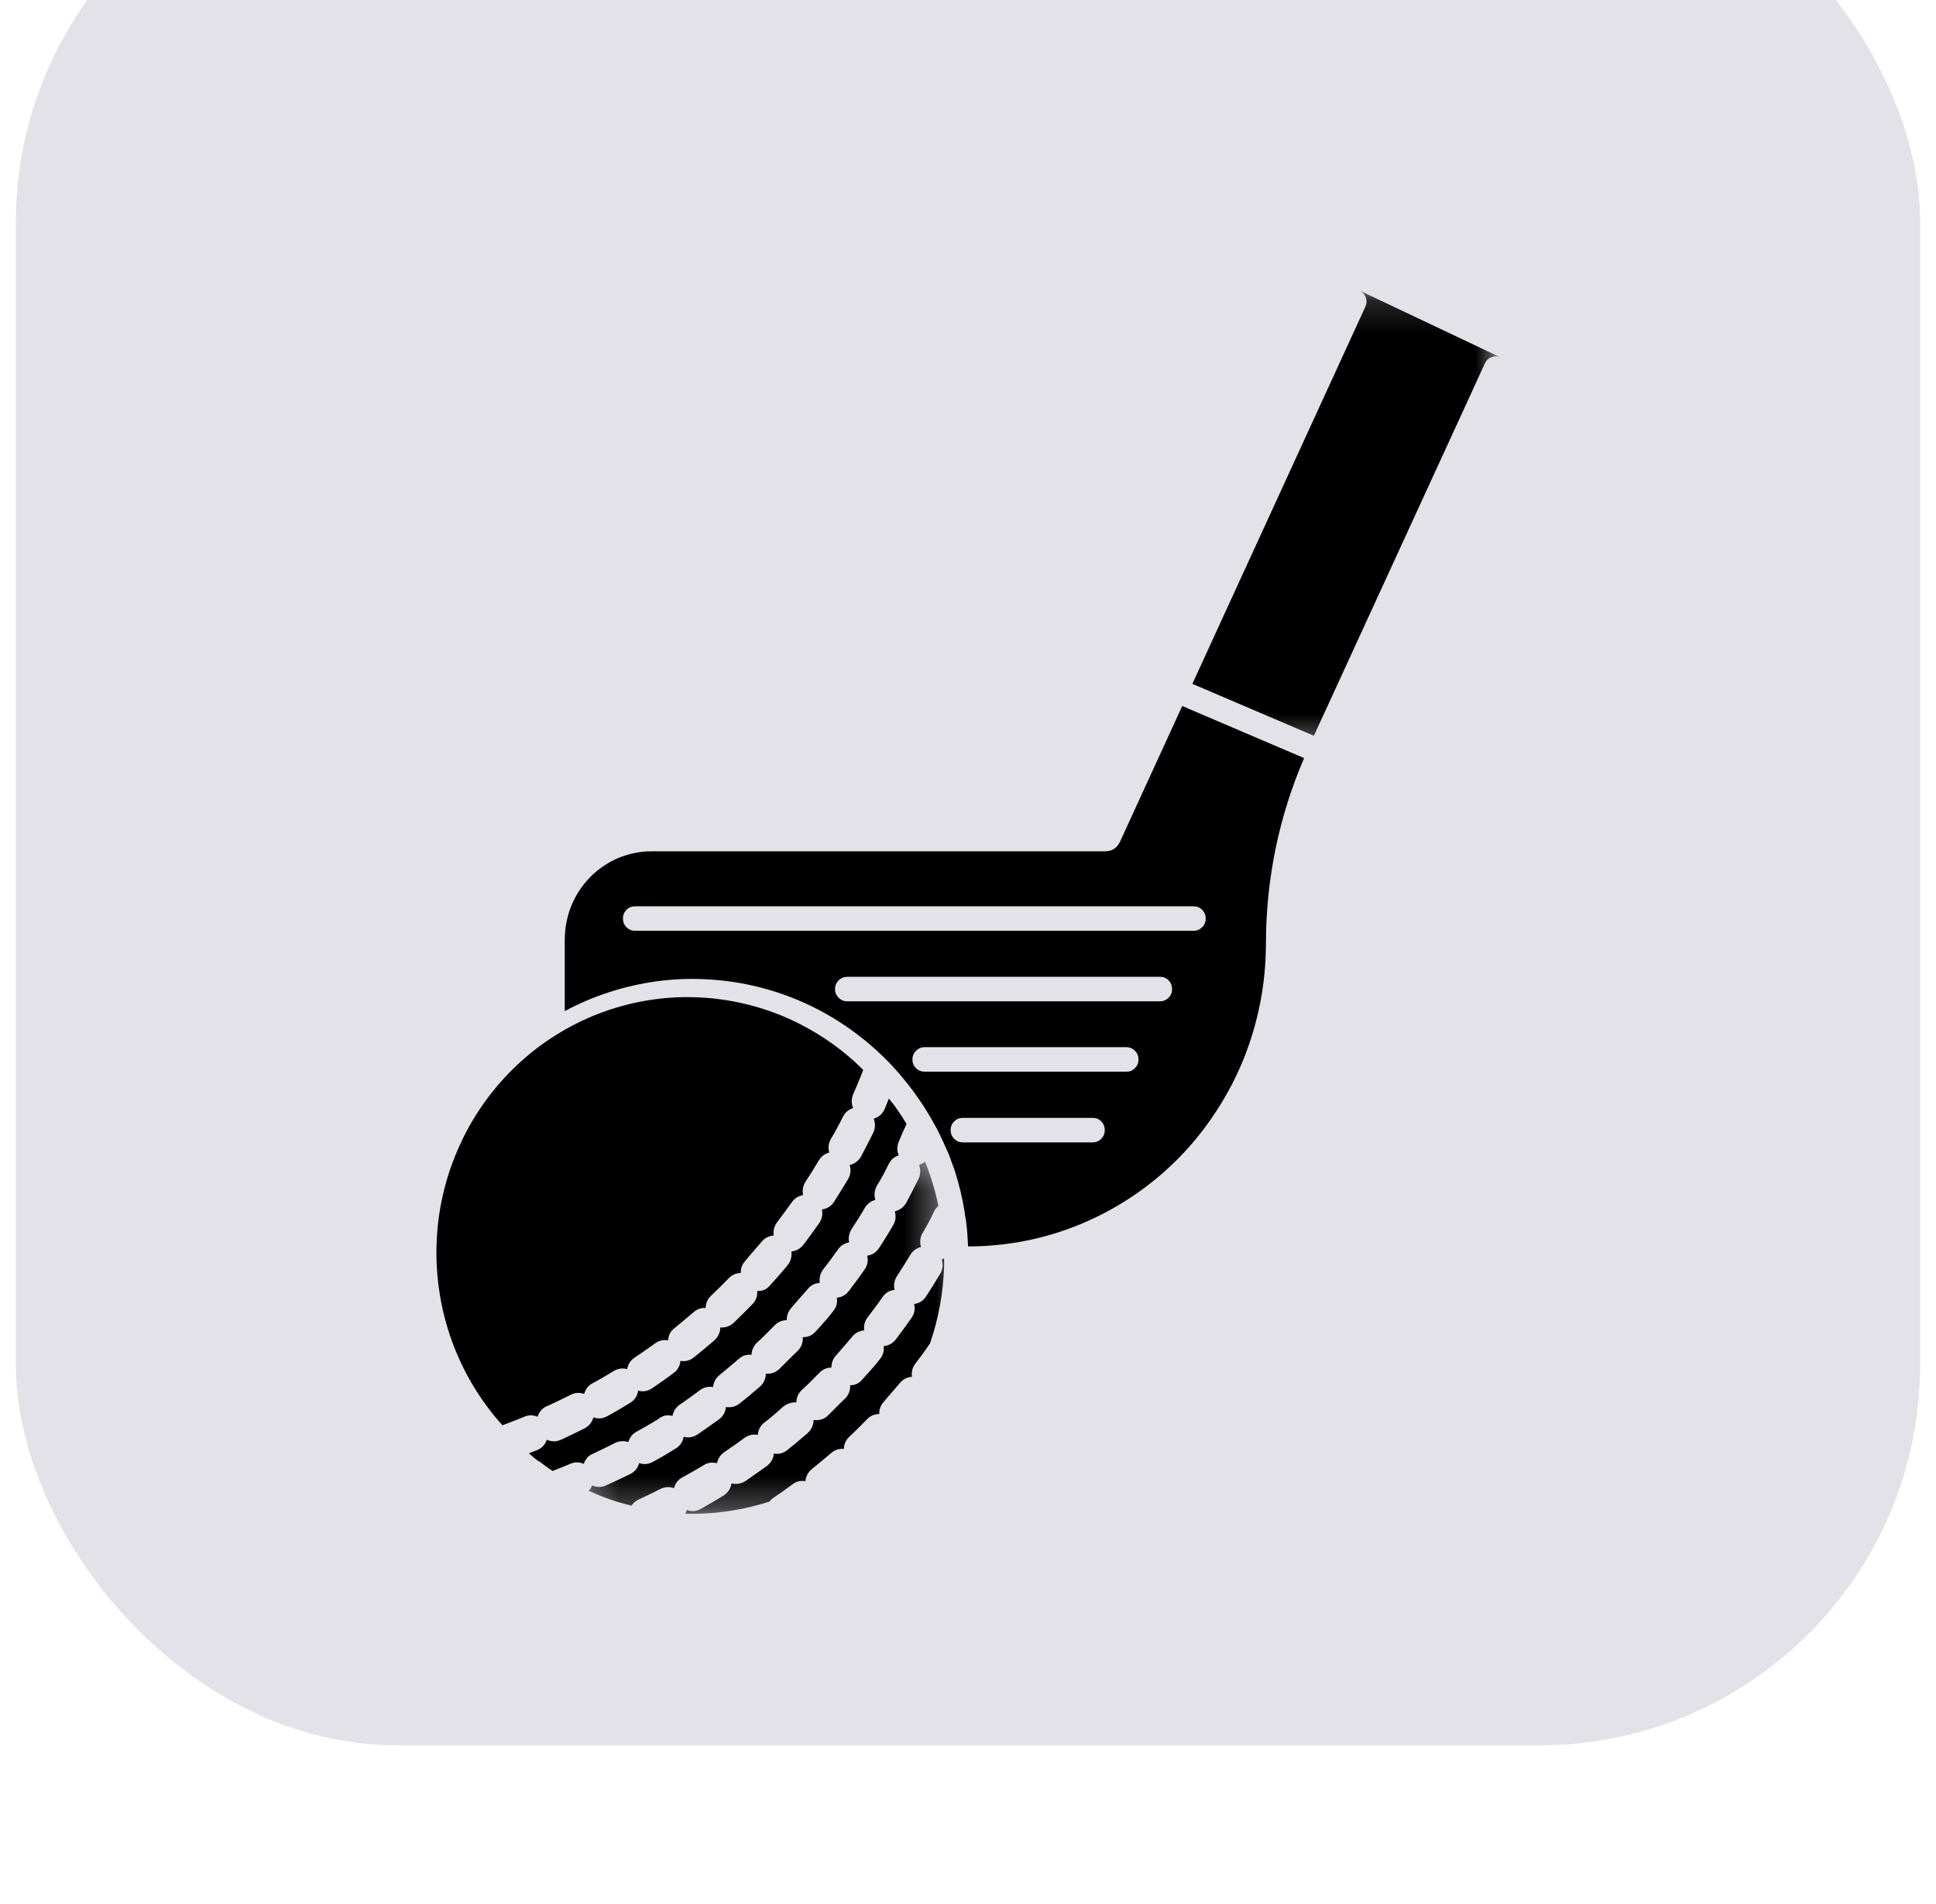
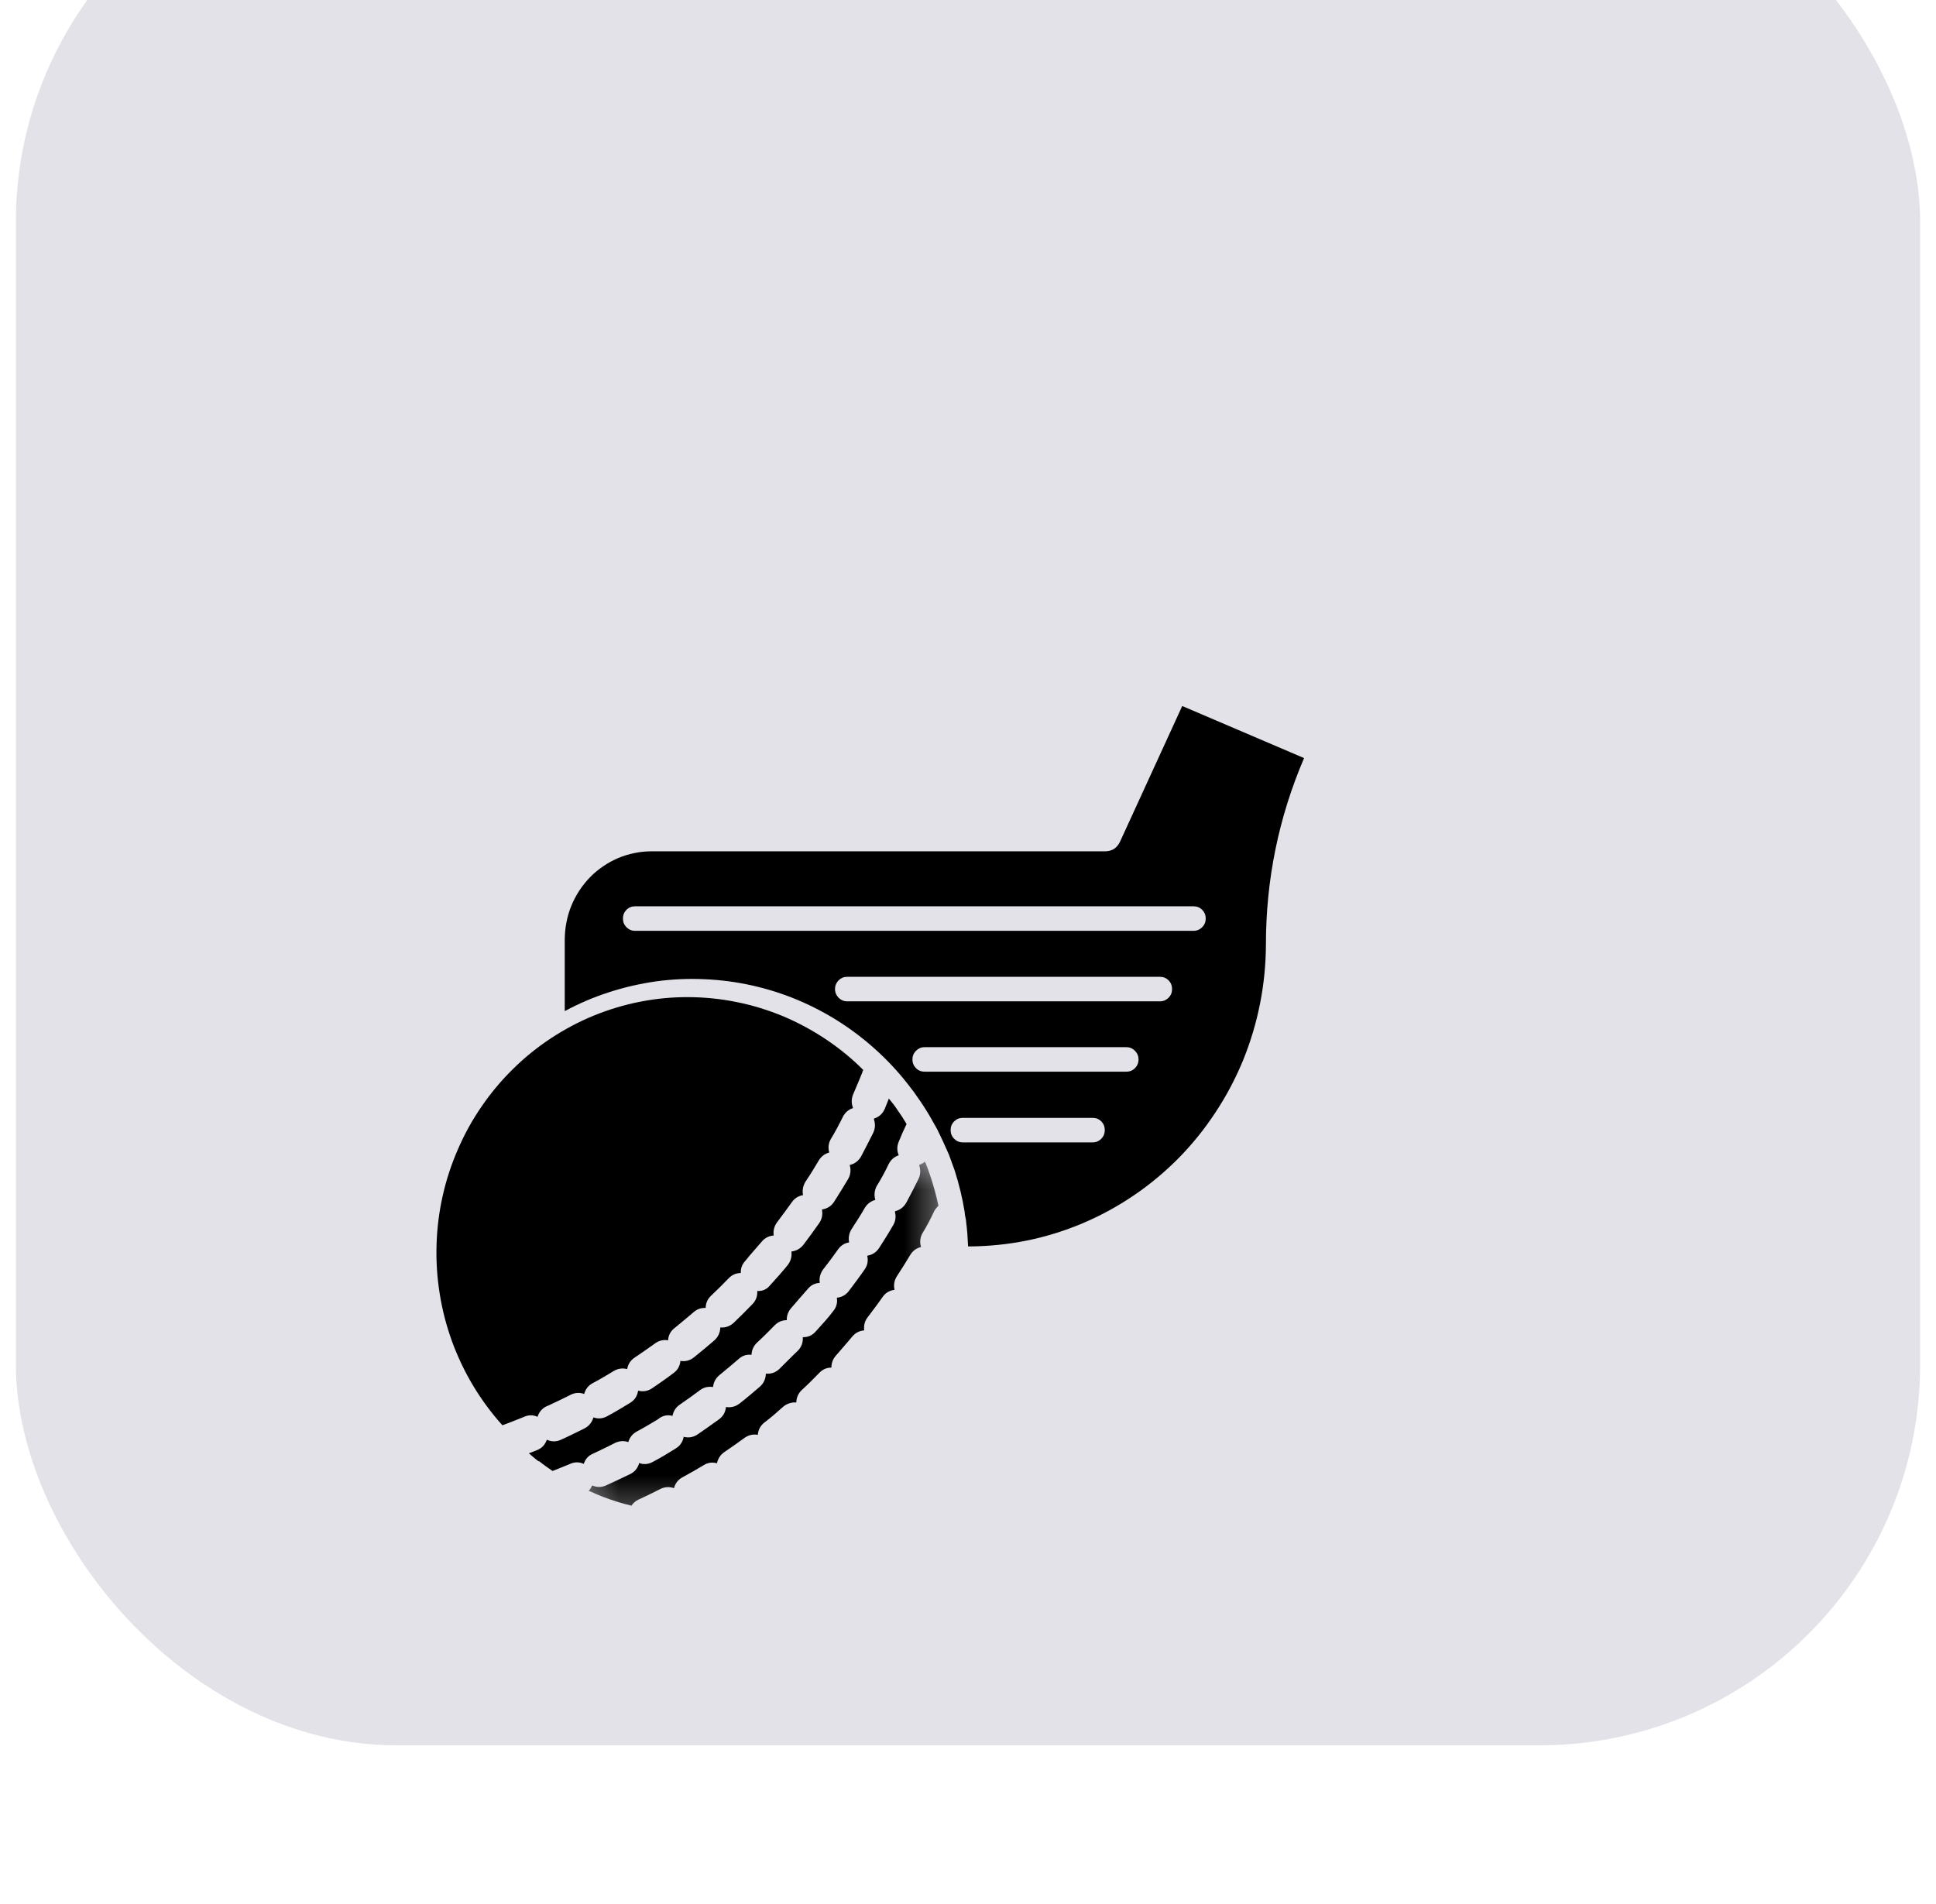
<svg xmlns="http://www.w3.org/2000/svg" width="61" height="60" viewBox="0 0 61 60" fill="none">
  <g filter="url(#filter0_i_856_7812)">
    <rect x="0.5" width="60" height="60" rx="12" fill="#E3E2E8" />
  </g>
  <mask id="mask0_856_7812" style="mask-type:luminance" maskUnits="userSpaceOnUse" x="20" y="39" width="11" height="9">
-     <path d="M20.992 39.138H30.303V47.712H20.992V39.138Z" fill="white" />
-   </mask>
+     </mask>
  <g mask="url(#mask0_856_7812)">
-     <path d="M29.747 39.65V39.909C29.721 40.742 29.573 41.548 29.303 42.332C29.16 42.549 29.004 42.761 28.838 42.974C28.747 43.096 28.713 43.233 28.734 43.387C28.581 43.397 28.456 43.461 28.355 43.58C28.189 43.781 28.015 43.965 27.848 44.174C27.747 44.282 27.7 44.409 27.703 44.56C27.555 44.56 27.427 44.613 27.323 44.721C27.139 44.906 26.944 45.107 26.762 45.273C26.653 45.377 26.593 45.506 26.588 45.659C26.435 45.646 26.302 45.688 26.186 45.789C25.988 45.96 25.783 46.13 25.583 46.291C25.461 46.391 25.393 46.518 25.378 46.676C25.23 46.65 25.094 46.682 24.972 46.774C24.765 46.928 24.552 47.078 24.344 47.218C24.305 47.247 24.273 47.279 24.245 47.319C23.505 47.556 22.746 47.686 21.969 47.704H21.59C21.611 47.667 21.629 47.625 21.639 47.583C21.79 47.641 21.938 47.628 22.081 47.548C22.32 47.414 22.559 47.274 22.795 47.131C22.936 47.041 23.019 46.912 23.05 46.745C23.203 46.782 23.349 46.758 23.486 46.674C23.712 46.518 23.936 46.357 24.159 46.198C24.281 46.108 24.357 45.987 24.38 45.836C24.38 45.836 24.38 45.812 24.38 45.804C24.538 45.834 24.681 45.797 24.809 45.694C25.024 45.519 25.237 45.345 25.442 45.165C25.557 45.062 25.622 44.935 25.635 44.779V44.745C25.783 44.769 25.918 44.737 26.043 44.647C26.243 44.46 26.422 44.261 26.63 44.069C26.734 43.963 26.786 43.833 26.788 43.683V43.651C26.949 43.654 27.079 43.588 27.18 43.458C27.365 43.255 27.56 43.046 27.721 42.834C27.814 42.724 27.856 42.594 27.848 42.449V42.417C28.004 42.404 28.131 42.332 28.227 42.206C28.394 41.986 28.56 41.762 28.716 41.537C28.812 41.405 28.841 41.257 28.804 41.093C28.965 41.072 29.093 40.987 29.183 40.847C29.334 40.615 29.482 40.38 29.623 40.142C29.706 39.999 29.724 39.851 29.674 39.693L29.747 39.65Z" fill="black" />
-   </g>
+     </g>
  <mask id="mask1_856_7812" style="mask-type:luminance" maskUnits="userSpaceOnUse" x="18" y="36" width="12" height="12">
    <path d="M18.332 36.432H29.638V47.712H18.332V36.432Z" fill="white" />
  </mask>
  <g mask="url(#mask1_856_7812)">
    <path d="M29.569 37.996C29.517 38.046 29.472 38.102 29.436 38.165C29.327 38.398 29.205 38.636 29.057 38.876C28.989 39.011 28.976 39.151 29.02 39.296C28.87 39.333 28.755 39.42 28.675 39.555C28.542 39.774 28.402 40.002 28.257 40.221C28.176 40.353 28.15 40.496 28.186 40.646C28.025 40.665 27.898 40.742 27.807 40.874C27.659 41.088 27.498 41.299 27.34 41.508C27.246 41.629 27.21 41.769 27.23 41.923C27.077 41.936 26.95 42.002 26.851 42.121C26.687 42.322 26.516 42.507 26.345 42.71C26.246 42.818 26.196 42.948 26.196 43.096C26.048 43.096 25.924 43.151 25.817 43.26C25.635 43.447 25.438 43.645 25.256 43.809C25.149 43.915 25.095 44.044 25.09 44.195C24.936 44.185 24.799 44.23 24.679 44.327C24.487 44.496 24.3 44.666 24.082 44.829C23.96 44.927 23.89 45.056 23.877 45.215C23.726 45.189 23.588 45.22 23.463 45.308C23.253 45.461 23.043 45.611 22.829 45.754C22.702 45.841 22.624 45.958 22.59 46.111C22.442 46.069 22.302 46.09 22.17 46.172C21.949 46.306 21.725 46.433 21.497 46.557C21.362 46.631 21.276 46.745 21.237 46.896C21.091 46.845 20.951 46.853 20.811 46.919C20.58 47.038 20.346 47.152 20.11 47.26C20.021 47.303 19.951 47.366 19.896 47.448C19.59 47.374 19.289 47.281 18.995 47.168C18.855 47.112 18.714 47.054 18.574 46.988H18.543C18.592 46.935 18.631 46.877 18.657 46.809C18.803 46.874 18.951 46.874 19.096 46.809C19.351 46.695 19.598 46.576 19.855 46.452C19.993 46.383 20.084 46.277 20.133 46.129C20.133 46.119 20.133 46.111 20.133 46.103C20.286 46.158 20.434 46.145 20.577 46.063C20.816 45.937 21.055 45.794 21.281 45.651C21.414 45.572 21.499 45.458 21.536 45.308C21.536 45.308 21.536 45.308 21.536 45.276C21.692 45.318 21.837 45.294 21.972 45.207C22.201 45.051 22.427 44.89 22.658 44.724C22.785 44.629 22.858 44.499 22.874 44.338C23.035 44.364 23.18 44.325 23.308 44.224C23.521 44.058 23.736 43.875 23.941 43.698C24.064 43.59 24.126 43.453 24.131 43.286C24.292 43.302 24.432 43.254 24.552 43.143C24.749 42.953 24.931 42.758 25.144 42.559C25.256 42.441 25.305 42.3 25.295 42.137C25.461 42.142 25.596 42.081 25.705 41.954C25.887 41.751 26.085 41.542 26.246 41.325C26.352 41.201 26.394 41.056 26.368 40.895C26.524 40.879 26.651 40.808 26.747 40.681C26.913 40.461 27.082 40.237 27.238 40.01C27.334 39.877 27.363 39.73 27.324 39.571C27.485 39.544 27.612 39.463 27.703 39.322C27.851 39.093 27.999 38.858 28.132 38.625C28.215 38.493 28.238 38.35 28.199 38.197C28.202 38.189 28.202 38.178 28.199 38.17C28.358 38.131 28.477 38.038 28.558 37.896C28.685 37.658 28.815 37.407 28.937 37.158C29.005 37.021 29.012 36.881 28.966 36.736C28.963 36.725 28.963 36.717 28.966 36.707C29.033 36.683 29.093 36.648 29.148 36.603C29.148 36.622 29.148 36.638 29.168 36.656C29.226 36.799 29.275 36.947 29.327 37.098C29.423 37.394 29.504 37.692 29.569 37.996Z" fill="black" />
  </g>
  <path d="M28.318 35.978C28.258 36.12 28.258 36.263 28.318 36.406C28.175 36.453 28.071 36.546 28.001 36.681C27.889 36.921 27.762 37.151 27.622 37.378C27.551 37.518 27.536 37.661 27.58 37.811C27.437 37.851 27.325 37.936 27.247 38.065C27.118 38.29 26.975 38.514 26.834 38.728C26.754 38.858 26.725 39.001 26.754 39.151C26.606 39.175 26.489 39.252 26.401 39.378C26.253 39.59 26.094 39.801 25.93 40.01C25.842 40.137 25.808 40.274 25.829 40.427C25.676 40.435 25.548 40.499 25.45 40.62C25.278 40.821 25.107 41.006 24.933 41.215C24.837 41.323 24.787 41.453 24.79 41.601C24.642 41.603 24.515 41.656 24.41 41.762C24.229 41.947 24.031 42.148 23.852 42.309C23.743 42.414 23.686 42.544 23.678 42.694C23.525 42.676 23.392 42.718 23.275 42.824C23.078 42.993 22.878 43.162 22.68 43.323C22.556 43.421 22.483 43.551 22.467 43.709C22.319 43.685 22.184 43.715 22.062 43.802C21.854 43.96 21.639 44.111 21.425 44.259C21.298 44.343 21.218 44.465 21.189 44.618C21.018 44.573 20.867 44.61 20.732 44.724C20.511 44.859 20.288 44.991 20.064 45.11C19.929 45.184 19.841 45.295 19.797 45.443C19.654 45.395 19.516 45.406 19.381 45.469C19.152 45.588 18.913 45.702 18.682 45.81C18.539 45.871 18.443 45.976 18.394 46.13C18.251 46.066 18.108 46.066 17.965 46.13C17.776 46.212 17.586 46.283 17.409 46.354C17.264 46.254 17.123 46.156 16.991 46.048H16.968C16.903 46 16.838 45.95 16.778 45.895L16.664 45.797L16.923 45.696C17.074 45.636 17.175 45.525 17.23 45.369C17.378 45.437 17.529 45.437 17.677 45.369C17.924 45.258 18.17 45.133 18.412 45.015C18.558 44.941 18.651 44.824 18.698 44.666C18.851 44.719 18.999 44.705 19.142 44.623C19.381 44.494 19.615 44.354 19.851 44.209C19.997 44.121 20.08 43.992 20.106 43.823C20.262 43.865 20.41 43.839 20.545 43.749C20.773 43.596 21 43.437 21.215 43.273C21.34 43.186 21.415 43.065 21.436 42.911C21.436 42.911 21.436 42.911 21.436 42.885C21.597 42.911 21.742 42.874 21.87 42.769C22.08 42.599 22.298 42.422 22.506 42.24C22.626 42.132 22.691 41.994 22.696 41.831C22.857 41.844 22.997 41.794 23.117 41.685C23.314 41.495 23.514 41.299 23.704 41.101C23.818 40.985 23.87 40.845 23.86 40.681C24.026 40.692 24.161 40.631 24.265 40.501C24.452 40.293 24.644 40.084 24.813 39.873C24.909 39.754 24.951 39.616 24.938 39.463C24.938 39.463 24.938 39.463 24.938 39.437C25.094 39.418 25.218 39.347 25.317 39.222C25.483 39.003 25.647 38.776 25.806 38.551C25.894 38.427 25.925 38.29 25.902 38.139C25.902 38.139 25.902 38.139 25.902 38.113C26.063 38.089 26.19 38.01 26.281 37.87C26.432 37.634 26.58 37.394 26.72 37.159C26.801 37.019 26.819 36.868 26.772 36.712C26.93 36.675 27.05 36.585 27.131 36.443C27.258 36.2 27.388 35.949 27.51 35.705C27.577 35.568 27.585 35.425 27.538 35.28V35.248C27.694 35.201 27.806 35.1 27.874 34.95C27.923 34.836 27.959 34.733 28.006 34.619L28.139 34.783C28.185 34.844 28.23 34.902 28.271 34.968C28.378 35.119 28.474 35.264 28.565 35.42C28.474 35.605 28.401 35.774 28.318 35.978Z" fill="black" />
  <path d="M27.181 33.737C27.178 33.747 27.178 33.758 27.181 33.768C27.084 34.006 26.986 34.247 26.879 34.49C26.822 34.633 26.822 34.775 26.879 34.918C26.734 34.963 26.627 35.058 26.557 35.195C26.44 35.431 26.318 35.666 26.178 35.893C26.102 36.028 26.087 36.17 26.128 36.318C25.986 36.358 25.874 36.443 25.796 36.572C25.663 36.797 25.526 37.021 25.378 37.24C25.3 37.37 25.274 37.51 25.302 37.661C25.154 37.687 25.037 37.761 24.949 37.885C24.798 38.097 24.642 38.308 24.484 38.517C24.393 38.641 24.357 38.781 24.378 38.934C24.224 38.945 24.097 39.011 23.998 39.13C23.829 39.331 23.655 39.516 23.486 39.73C23.385 39.838 23.336 39.965 23.341 40.115C23.193 40.118 23.066 40.171 22.962 40.279C22.782 40.464 22.582 40.665 22.403 40.832C22.294 40.937 22.237 41.064 22.234 41.217C22.089 41.209 21.964 41.254 21.855 41.349C21.657 41.519 21.455 41.685 21.252 41.852C21.128 41.949 21.06 42.076 21.05 42.237C20.896 42.211 20.759 42.245 20.634 42.338C20.424 42.488 20.213 42.636 19.992 42.784C19.865 42.871 19.787 42.99 19.761 43.144C19.613 43.104 19.473 43.125 19.34 43.202C19.119 43.337 18.896 43.471 18.672 43.588C18.535 43.662 18.447 43.775 18.407 43.926C18.262 43.876 18.119 43.883 17.982 43.952C17.753 44.069 17.514 44.182 17.275 44.293C17.106 44.354 16.992 44.473 16.937 44.647C16.797 44.584 16.654 44.584 16.514 44.647C16.285 44.74 16.059 44.83 15.83 44.914C15.485 44.531 15.181 44.119 14.913 43.675C14.646 43.231 14.425 42.766 14.246 42.28C14.069 41.791 13.937 41.291 13.856 40.779C13.773 40.266 13.739 39.751 13.755 39.23C13.77 38.71 13.833 38.197 13.947 37.69C14.059 37.185 14.22 36.694 14.428 36.218C14.633 35.742 14.882 35.29 15.176 34.865C15.467 34.44 15.797 34.046 16.166 33.684C16.532 33.322 16.929 33.002 17.358 32.719C17.787 32.437 18.239 32.196 18.712 32.003C19.187 31.81 19.675 31.662 20.177 31.565C20.678 31.467 21.185 31.419 21.697 31.422C22.206 31.425 22.712 31.475 23.214 31.578C23.715 31.678 24.201 31.829 24.674 32.024C25.146 32.223 25.596 32.466 26.022 32.751C26.451 33.036 26.846 33.361 27.209 33.726L27.181 33.737Z" fill="black" />
  <path d="M37.25 22.248L35.294 26.515C35.197 26.724 35.039 26.829 34.81 26.827H20.522C20.343 26.827 20.166 26.845 19.992 26.882C19.815 26.917 19.644 26.97 19.48 27.038C19.314 27.11 19.158 27.194 19.007 27.297C18.859 27.398 18.721 27.511 18.594 27.641C18.469 27.77 18.355 27.91 18.256 28.061C18.158 28.211 18.072 28.373 18.004 28.539C17.934 28.708 17.882 28.883 17.849 29.06C17.812 29.239 17.797 29.419 17.794 29.601V31.863C18.243 31.62 18.711 31.422 19.194 31.266C19.68 31.108 20.174 30.997 20.675 30.925C21.179 30.857 21.686 30.833 22.192 30.857C22.699 30.878 23.203 30.944 23.699 31.055C24.193 31.166 24.676 31.319 25.146 31.517C25.616 31.715 26.063 31.953 26.492 32.23C26.92 32.508 27.32 32.822 27.695 33.171C28.069 33.52 28.412 33.901 28.718 34.313C28.773 34.379 28.825 34.447 28.871 34.522C29.027 34.736 29.17 34.958 29.303 35.185L29.521 35.571C29.656 35.84 29.781 36.115 29.9 36.387C29.96 36.546 30.017 36.704 30.074 36.865C30.215 37.301 30.324 37.748 30.396 38.2C30.396 38.289 30.43 38.387 30.441 38.482V38.506C30.474 38.749 30.49 39.008 30.503 39.278H30.529C31.142 39.275 31.75 39.214 32.353 39.093C32.955 38.971 33.54 38.789 34.106 38.551C34.673 38.311 35.213 38.017 35.722 37.671C36.234 37.325 36.704 36.931 37.141 36.49C37.574 36.049 37.962 35.568 38.302 35.047C38.645 34.529 38.933 33.982 39.17 33.406C39.403 32.828 39.583 32.233 39.702 31.623C39.824 31.01 39.884 30.391 39.887 29.768C39.887 27.723 40.287 25.762 41.089 23.889L37.25 22.248ZM34.431 35.999H30.331C30.227 35.999 30.137 35.959 30.064 35.885C29.988 35.808 29.952 35.718 29.952 35.613C29.952 35.505 29.988 35.415 30.064 35.338C30.137 35.264 30.227 35.227 30.331 35.227H34.431C34.538 35.227 34.626 35.264 34.701 35.338C34.774 35.415 34.81 35.505 34.81 35.613C34.81 35.718 34.774 35.808 34.701 35.885C34.626 35.959 34.538 35.999 34.431 35.999ZM35.493 33.771H29.129C29.025 33.771 28.934 33.734 28.861 33.66C28.786 33.583 28.749 33.494 28.749 33.385C28.749 33.28 28.786 33.19 28.861 33.113C28.934 33.039 29.025 32.999 29.129 32.999H35.493C35.597 32.999 35.688 33.039 35.761 33.113C35.836 33.19 35.873 33.28 35.873 33.385C35.873 33.494 35.836 33.583 35.761 33.66C35.688 33.734 35.597 33.771 35.493 33.771ZM36.551 31.554H26.689C26.585 31.554 26.497 31.514 26.422 31.441C26.349 31.364 26.31 31.274 26.31 31.168C26.31 31.06 26.349 30.97 26.422 30.893C26.497 30.82 26.585 30.782 26.689 30.782H36.551C36.657 30.782 36.746 30.82 36.821 30.893C36.894 30.97 36.93 31.06 36.93 31.168C36.93 31.274 36.894 31.364 36.821 31.441C36.746 31.514 36.657 31.554 36.551 31.554ZM37.611 29.332H20.007C19.901 29.332 19.812 29.292 19.737 29.218C19.664 29.142 19.628 29.052 19.628 28.946C19.628 28.838 19.664 28.748 19.737 28.671C19.812 28.597 19.901 28.56 20.007 28.56H37.611C37.715 28.56 37.806 28.597 37.878 28.671C37.954 28.748 37.99 28.838 37.99 28.946C37.99 29.052 37.954 29.142 37.878 29.218C37.806 29.292 37.715 29.332 37.611 29.332Z" fill="black" />
  <mask id="mask2_856_7812" style="mask-type:luminance" maskUnits="userSpaceOnUse" x="36" y="9" width="12" height="15">
-     <path d="M36.954 9.155H47.273V23.58H36.954V9.155Z" fill="white" />
-   </mask>
+     </mask>
  <g mask="url(#mask2_856_7812)">
    <path d="M47.282 11.264C47.184 11.221 47.088 11.219 46.989 11.258C46.888 11.298 46.82 11.369 46.778 11.47L41.398 23.186L37.569 21.55L43.019 9.668C43.063 9.57 43.069 9.472 43.032 9.372C42.996 9.271 42.931 9.2 42.837 9.155L47.282 11.264Z" fill="black" />
  </g>
  <defs>
    <filter id="filter0_i_856_7812" x="0.5" y="-5" width="60" height="65" filterUnits="userSpaceOnUse" color-interpolation-filters="sRGB">
      <feFlood flood-opacity="0" result="BackgroundImageFix" />
      <feBlend mode="normal" in="SourceGraphic" in2="BackgroundImageFix" result="shape" />
      <feColorMatrix in="SourceAlpha" type="matrix" values="0 0 0 0 0 0 0 0 0 0 0 0 0 0 0 0 0 0 127 0" result="hardAlpha" />
      <feOffset dy="-5" />
      <feGaussianBlur stdDeviation="2.6" />
      <feComposite in2="hardAlpha" operator="arithmetic" k2="-1" k3="1" />
      <feColorMatrix type="matrix" values="0 0 0 0 0 0 0 0 0 0 0 0 0 0 0 0 0 0 0.14 0" />
      <feBlend mode="normal" in2="shape" result="effect1_innerShadow_856_7812" />
    </filter>
  </defs>
</svg>